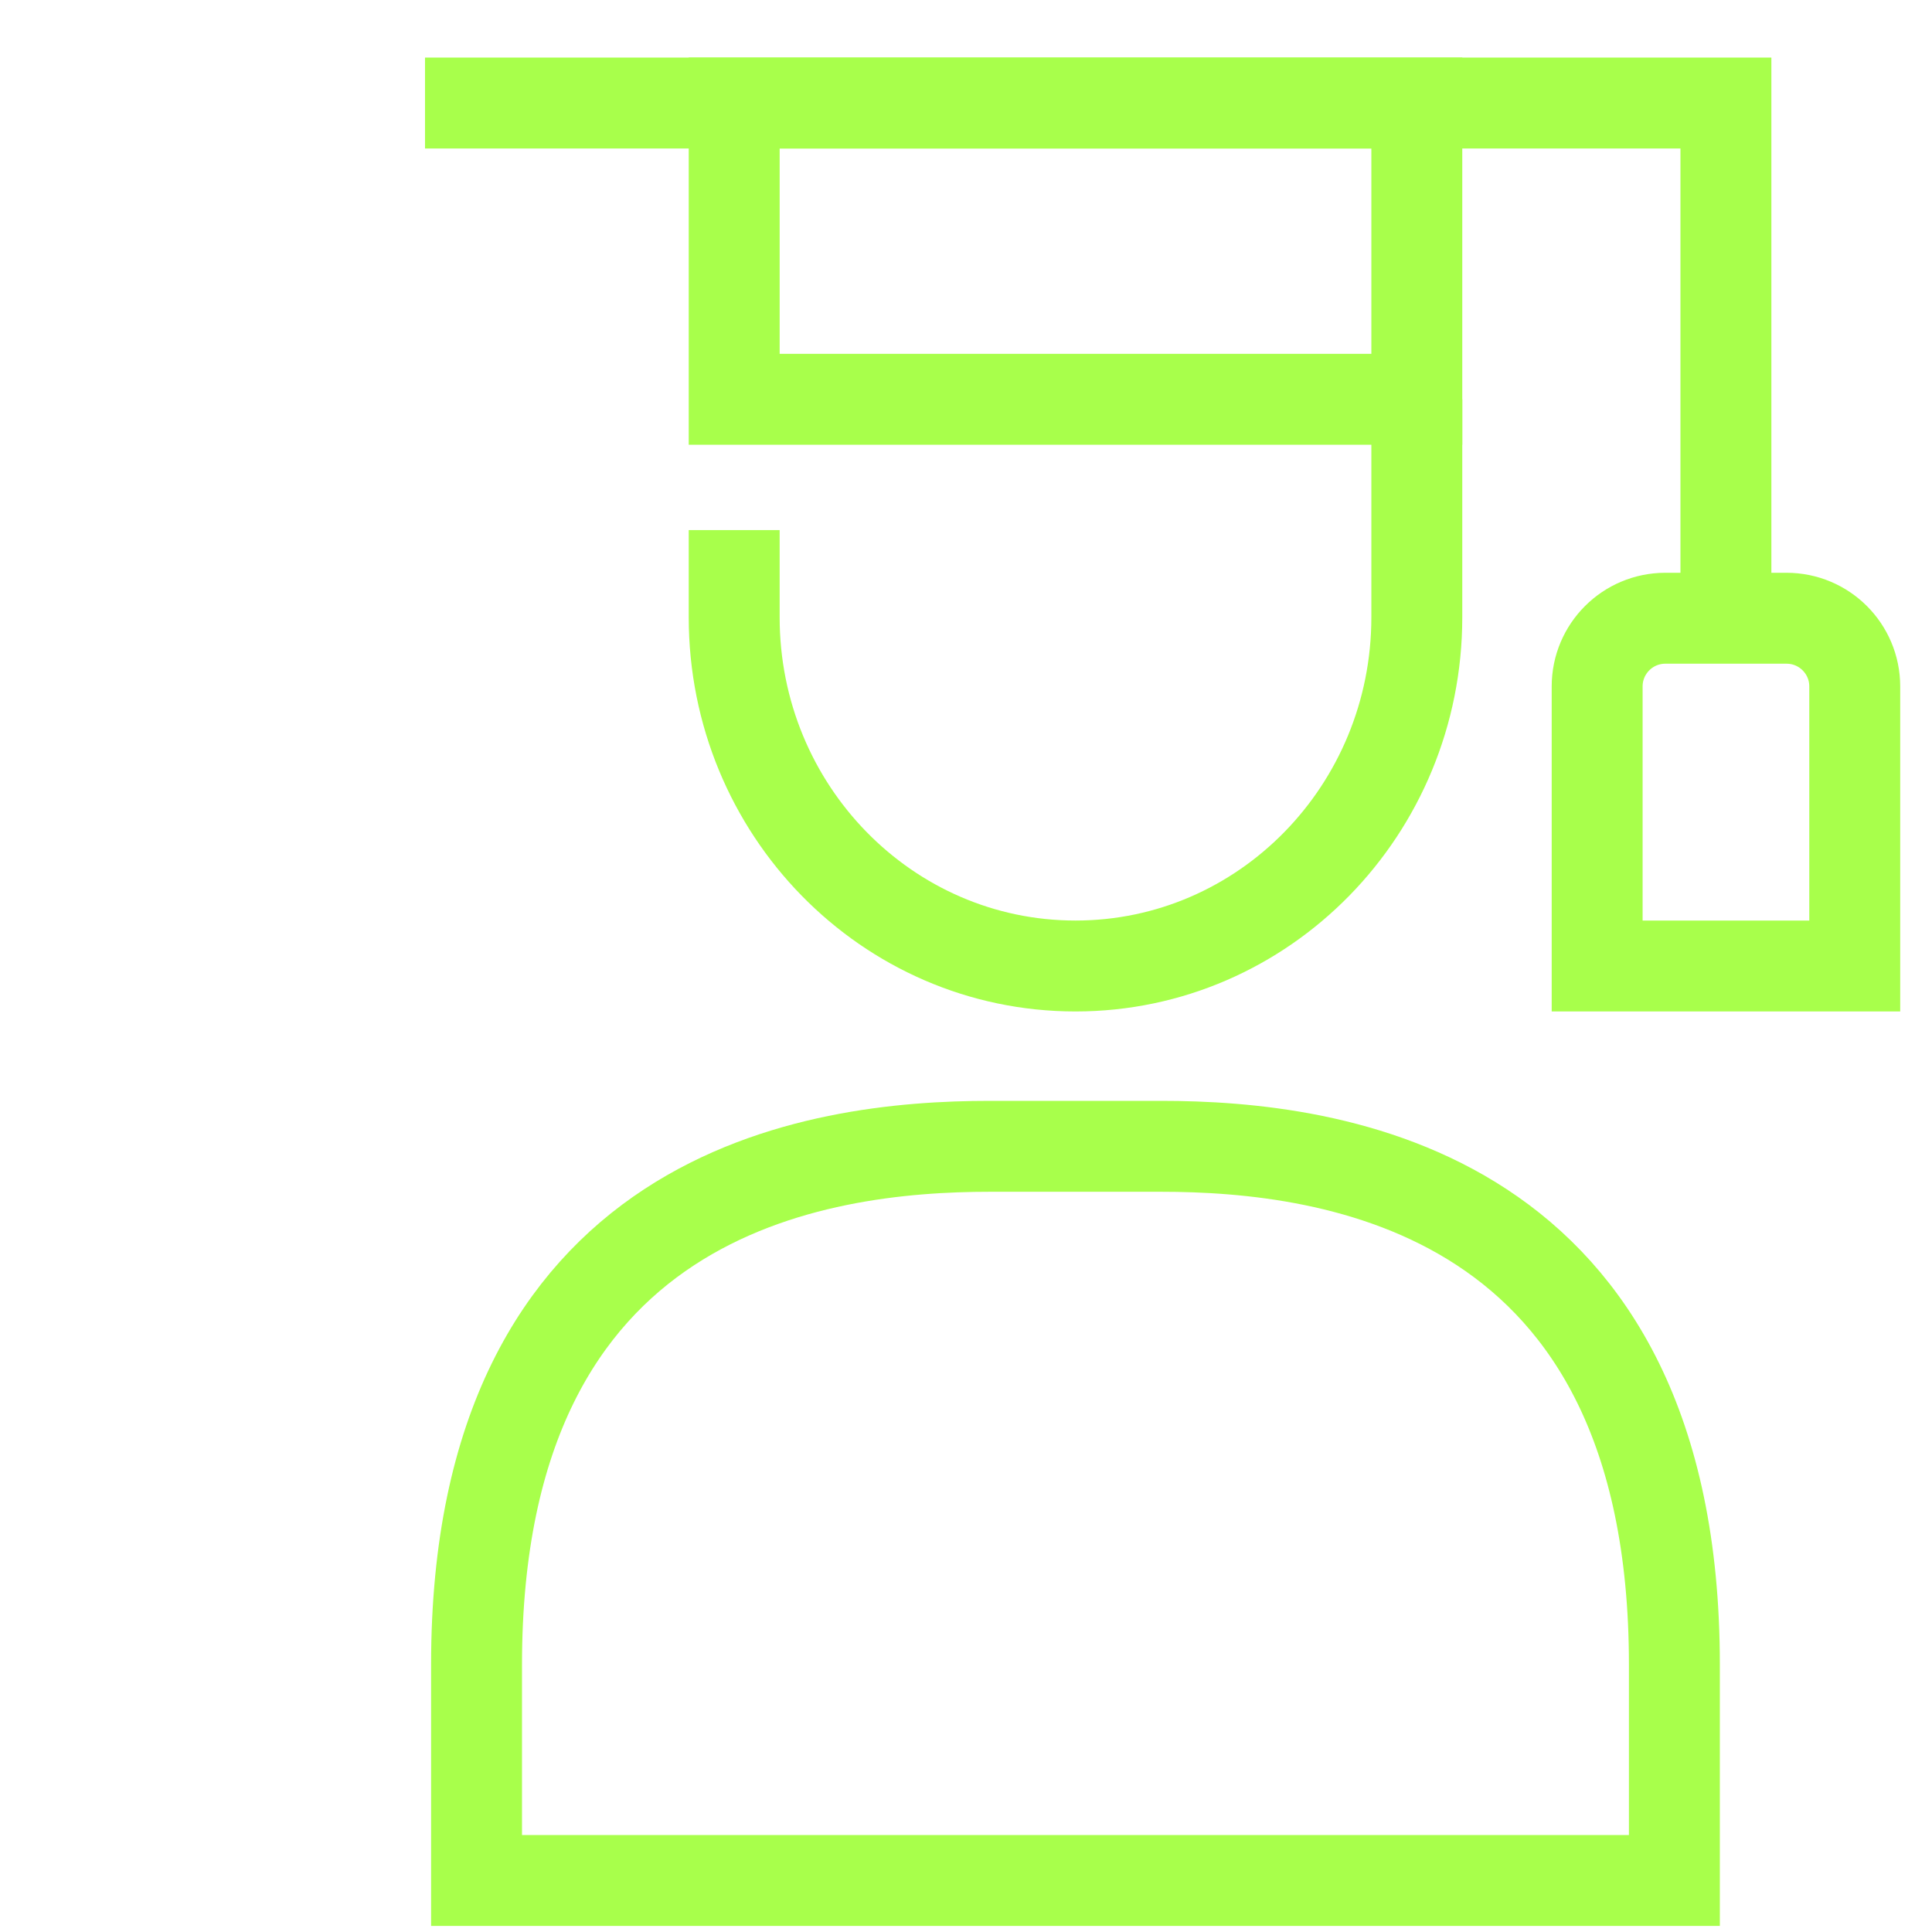
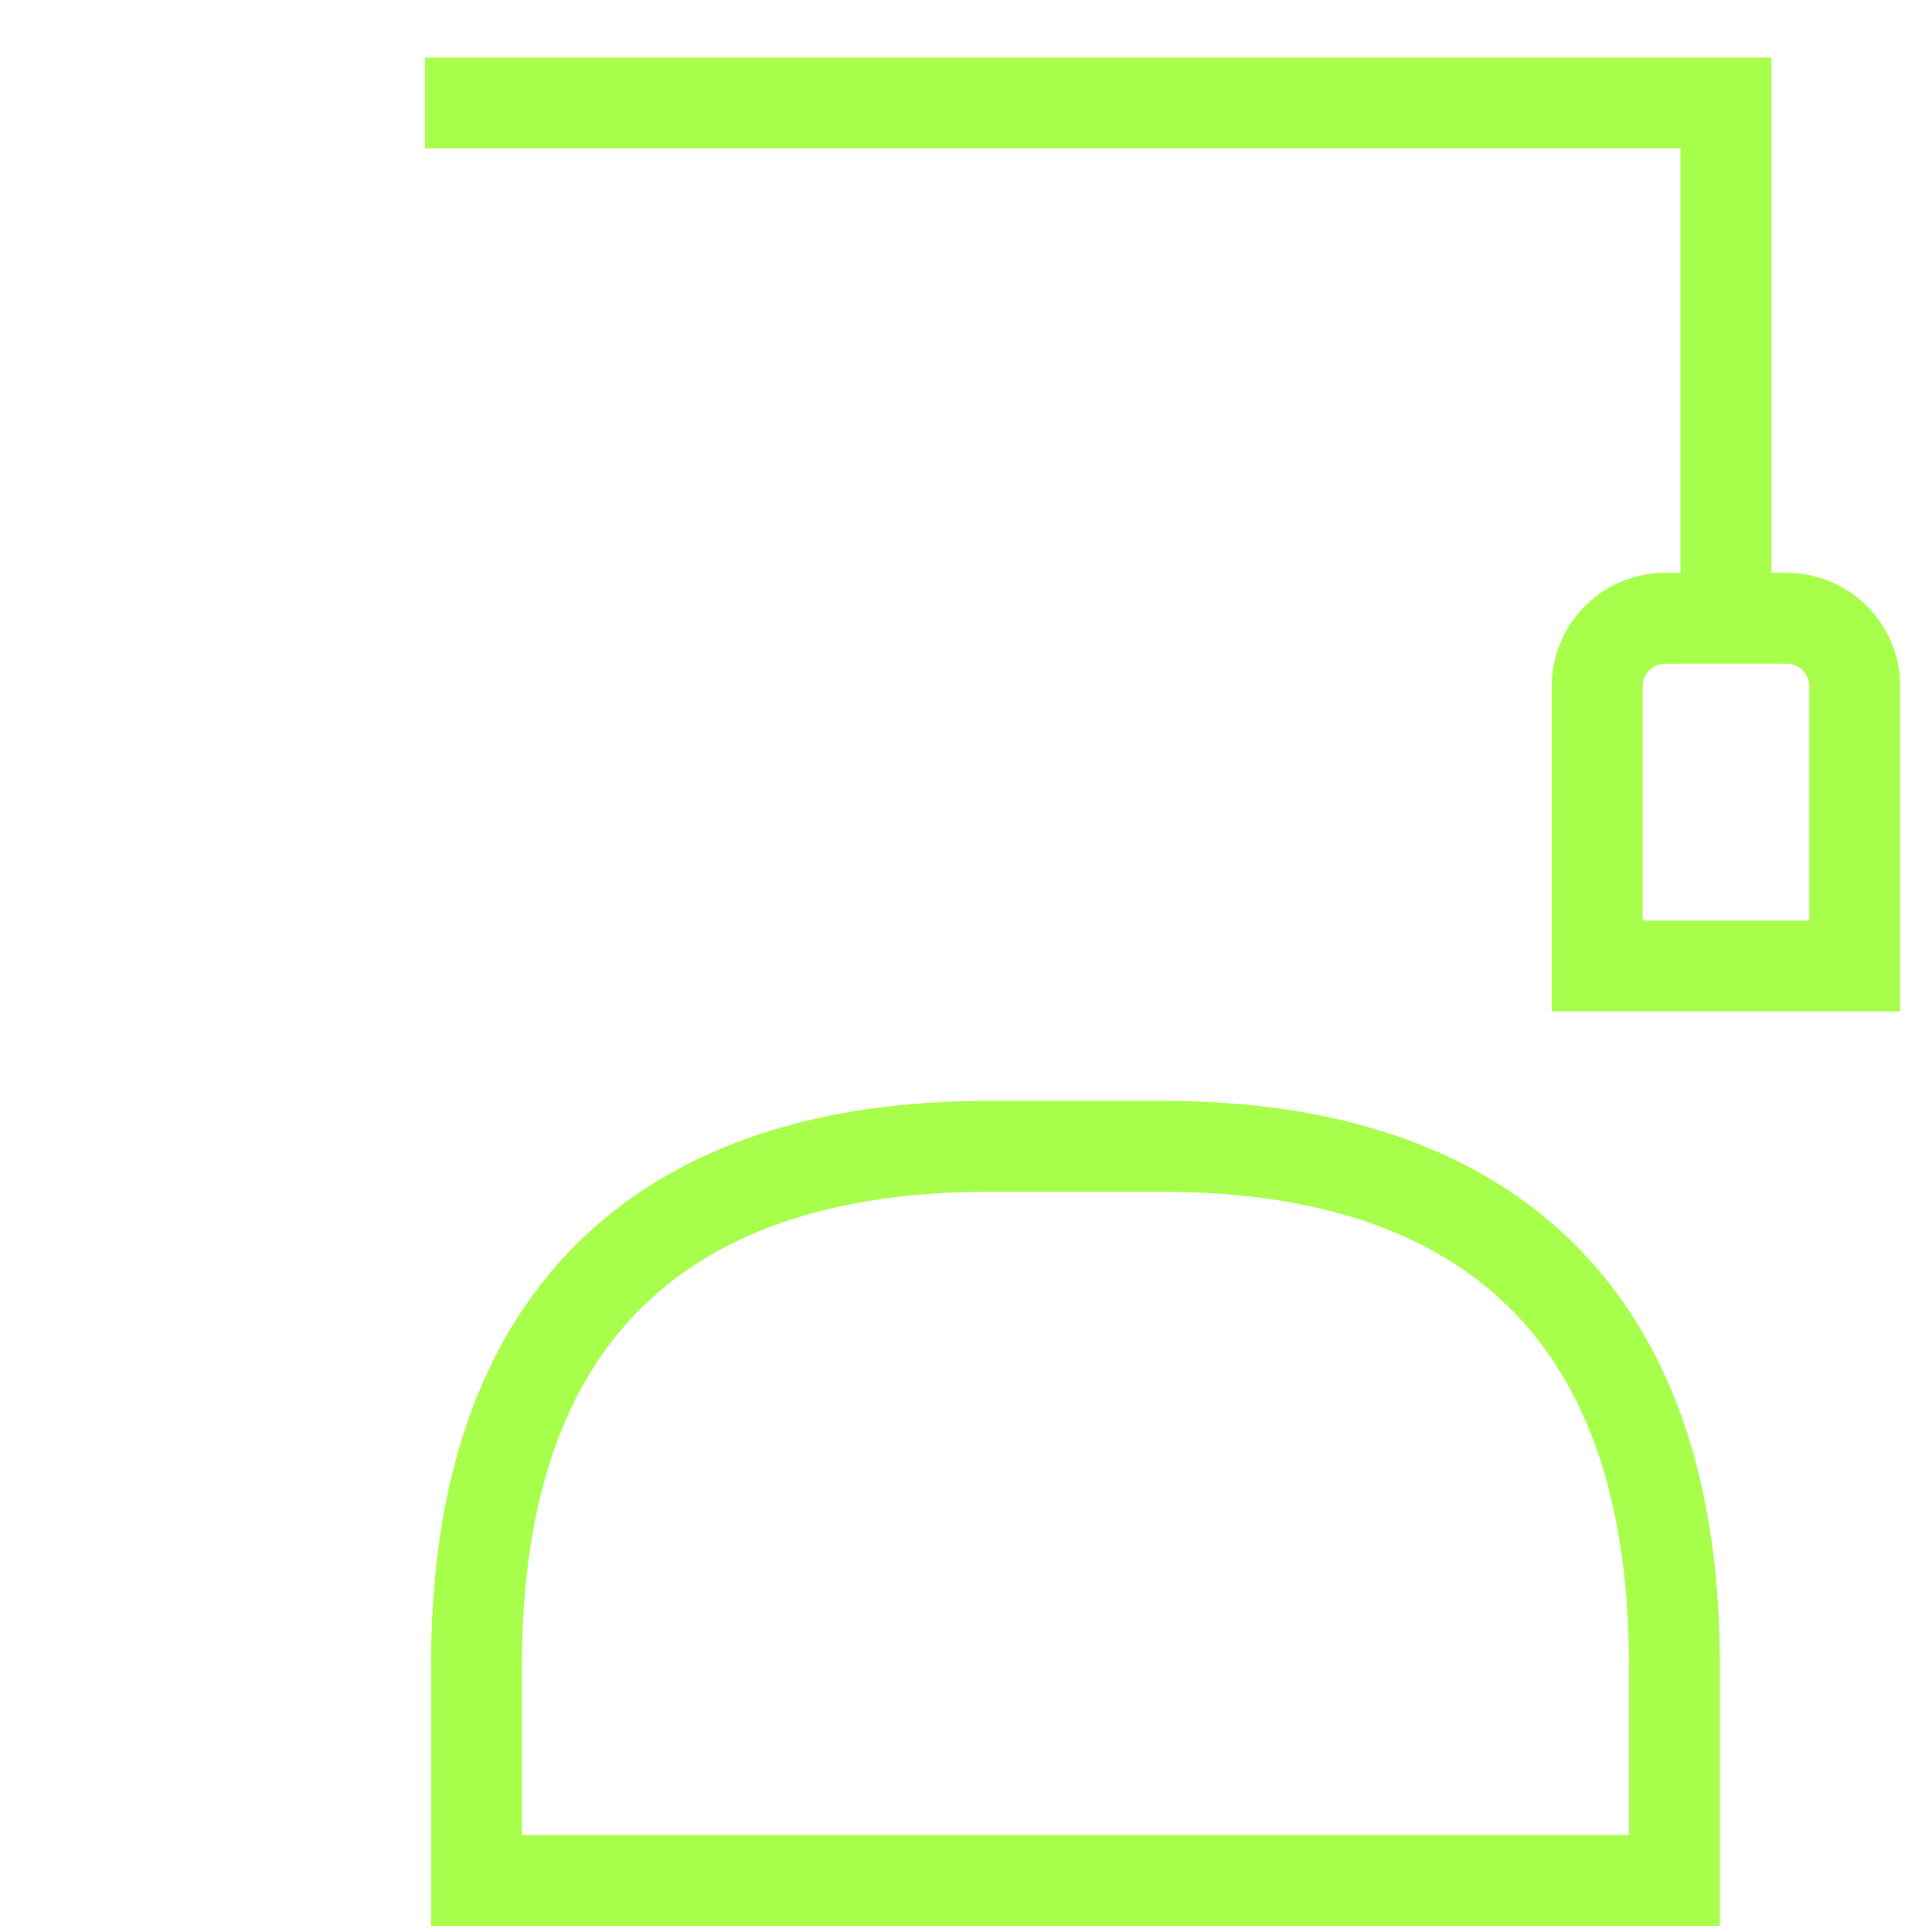
<svg xmlns="http://www.w3.org/2000/svg" width="85" height="85" viewBox="0 0 85 85" fill="none">
-   <path d="M62.334 17.567V27.157C62.334 35.631 55.611 42.5 47.317 42.5C39.024 42.5 32.301 35.631 32.301 27.157V23.321" stroke="#A8FF4B" stroke-width="4" />
  <path d="M73.666 73.233C73.666 52.333 58.609 50.433 51.08 50.433H43.552C36.023 50.433 20.966 52.333 20.966 73.233V82.733H42.923H73.666V73.233Z" stroke="#A8FF4B" stroke-width="4" />
-   <path d="M32.301 4.533H62.334V17.567H32.301V4.533Z" stroke="#A8FF4B" stroke-width="4" />
  <path d="M18.699 4.533H75.933V27.767" stroke="#A8FF4B" stroke-width="4" />
  <path d="M70.268 30.2C70.268 28.543 71.611 27.2 73.268 27.2H78.601C80.258 27.2 81.601 28.543 81.601 30.2V42.5H70.268V30.2Z" stroke="#A8FF4B" stroke-width="4" />
</svg>